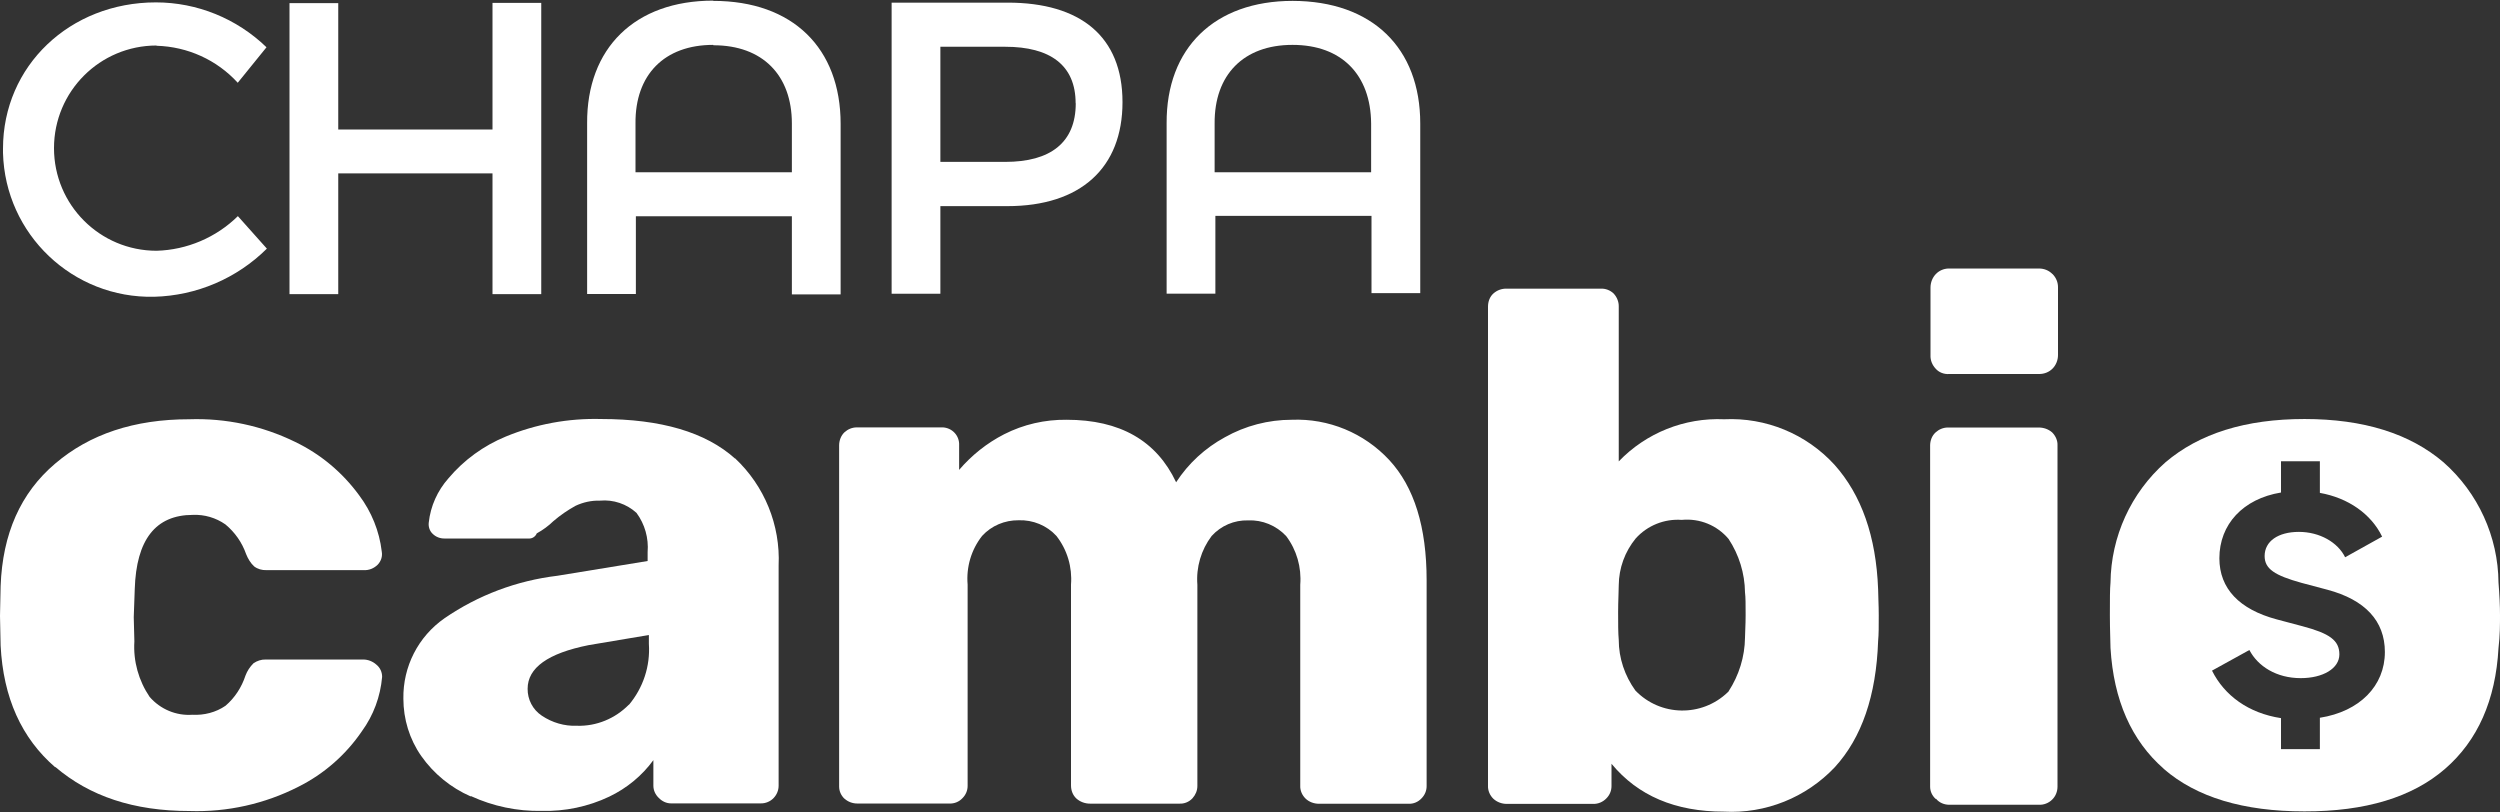
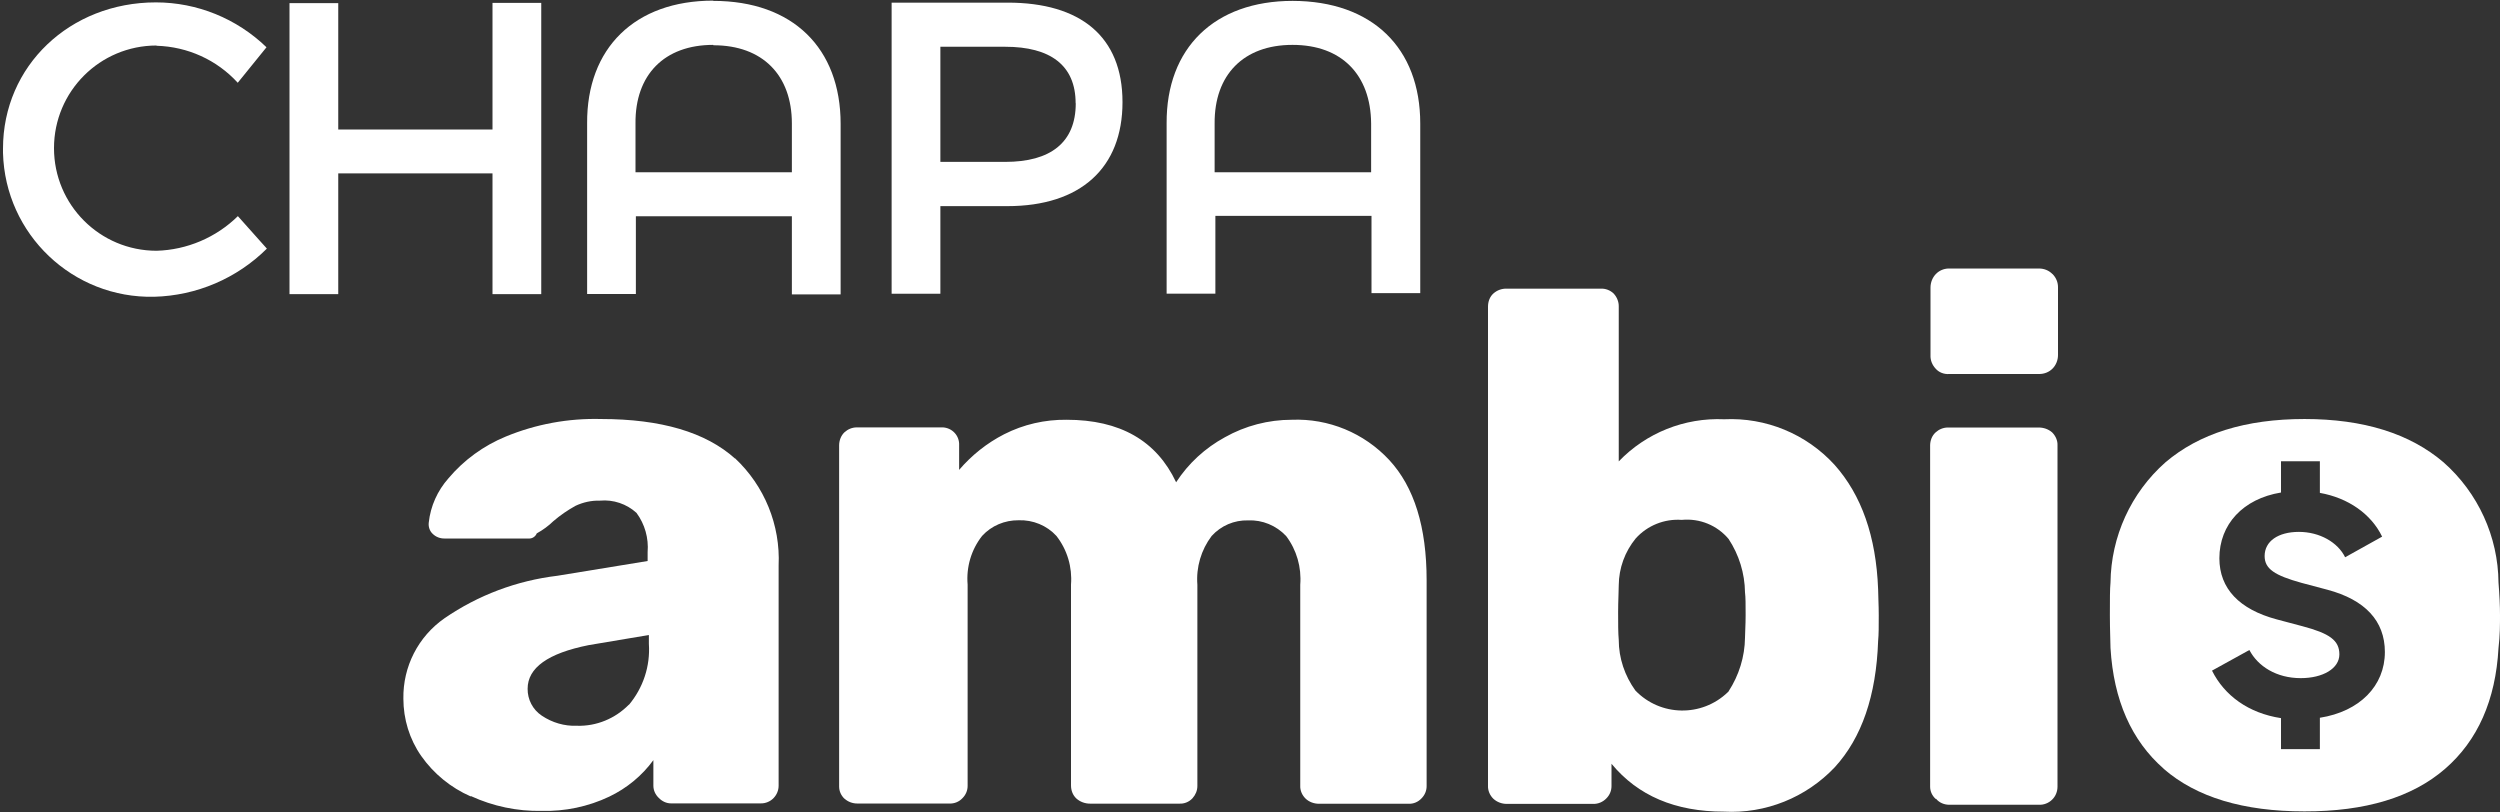
<svg xmlns="http://www.w3.org/2000/svg" width="200" height="65" viewBox="0 0 200 65" fill="none">
  <rect x="0" y="0" width="200" height="65" fill="#333333" stroke="none" />
  <path d="M164.17 34.591C163.87 34.331 163.49 34.201 163.1 34.201H155.83C155.46 34.201 155.11 34.351 154.85 34.591C154.56 34.851 154.41 35.241 154.41 35.641V62.931C154.41 63.311 154.57 63.651 154.85 63.911H154.89C155.15 64.221 155.54 64.381 155.95 64.381H163.1C163.49 64.401 163.89 64.251 164.17 63.971C164.45 63.701 164.6 63.321 164.6 62.931V35.641C164.62 35.251 164.45 34.871 164.17 34.591ZM164.19 21.921C163.91 21.631 163.52 21.481 163.12 21.481H155.85C155.48 21.501 155.13 21.651 154.87 21.921C154.59 22.211 154.44 22.601 154.44 23.011V28.401C154.42 28.811 154.57 29.191 154.85 29.491C155.12 29.801 155.53 29.951 155.94 29.921H163.13C163.54 29.921 163.92 29.771 164.2 29.491C164.48 29.211 164.64 28.811 164.64 28.401V23.011C164.65 22.601 164.49 22.211 164.2 21.921H164.19Z" fill="white" />
  <path d="M27.06 0.251V10.361H39.4V0.231H43.3V23.531H39.4V13.871H27.06V23.531H23.16V0.251H27.06Z" fill="white" />
-   <path d="M57.05 0.071V0.051C50.79 0.051 46.93 3.851 46.97 9.871V23.521H50.87V17.301H63.35V23.551H67.25V9.911C67.25 3.851 63.42 0.071 57.06 0.071H57.05ZM50.84 13.781V9.881C50.8 5.981 53.15 3.591 57.05 3.591L57.08 3.621C61 3.621 63.35 6.011 63.35 9.881V13.781H50.84Z" fill="white" />
+   <path d="M57.05 0.071V0.051C50.79 0.051 46.93 3.851 46.97 9.871V23.521H50.87V17.301H63.35V23.551H67.25V9.911C67.25 3.851 63.42 0.071 57.06 0.071H57.05M50.84 13.781V9.881C50.8 5.981 53.15 3.591 57.05 3.591L57.08 3.621C61 3.621 63.35 6.011 63.35 9.881V13.781H50.84Z" fill="white" />
  <path d="M71.33 0.211V23.501H75.23V16.491H80.59C86.45 16.491 89.8 13.431 89.8 8.171C89.8 2.911 86.43 0.211 80.62 0.211H71.33ZM80.42 12.951H75.23V3.741H80.42C84.01 3.741 86.05 5.211 86.05 8.261H86.06C86.06 11.421 84.02 12.951 80.42 12.951Z" fill="white" />
  <path d="M103.41 0.071C97.15 0.071 93.3 3.851 93.33 9.851V23.491H97.23V17.271H109.72V23.451H113.62V9.881C113.62 3.831 109.77 0.081 103.41 0.071ZM109.7 13.781H97.17V9.881C97.14 5.981 99.49 3.591 103.39 3.591H103.41C107.32 3.591 109.66 5.971 109.69 9.881V13.781H109.7Z" fill="white" />
  <path d="M12.53 3.641C7.99 3.641 4.32 7.311 4.32 11.851C4.32 16.391 7.99 20.061 12.53 20.061C14.96 19.991 17.29 19.001 19.03 17.291L21.35 19.891C18.94 22.281 15.72 23.651 12.34 23.741C5.83 23.891 0.41 18.751 0.24 12.231V11.891C0.24 5.261 5.6 0.191 12.47 0.191C15.77 0.191 18.94 1.481 21.32 3.781L19.02 6.621C17.35 4.791 15.01 3.731 12.52 3.661L12.53 3.641Z" fill="white" />
-   <path d="M4.44 61.401C1.71 59.051 0.26 55.801 0.05 51.651L0 49.271L0.05 46.891C0.2 42.701 1.65 39.431 4.41 37.091C7.17 34.731 10.74 33.541 15.13 33.541C18.07 33.441 20.97 34.061 23.61 35.351C25.65 36.331 27.4 37.801 28.73 39.621C29.72 40.941 30.35 42.491 30.54 44.121C30.61 44.501 30.49 44.891 30.21 45.181C29.91 45.471 29.52 45.631 29.11 45.611H21.31C20.96 45.621 20.62 45.531 20.33 45.311C20.04 45.041 19.84 44.701 19.69 44.331C19.36 43.391 18.79 42.581 18.03 41.951C17.27 41.421 16.36 41.151 15.43 41.191C12.45 41.191 10.9 43.171 10.78 47.131L10.7 49.371L10.75 51.311C10.65 52.891 11.09 54.451 11.97 55.751C12.83 56.741 14.09 57.271 15.39 57.181C16.33 57.231 17.27 56.991 18.04 56.461C18.79 55.821 19.33 54.981 19.64 54.041C19.78 53.671 19.99 53.351 20.28 53.061C20.57 52.861 20.91 52.751 21.26 52.761H29.06C29.44 52.761 29.82 52.911 30.11 53.171C30.41 53.411 30.57 53.771 30.57 54.151C30.43 55.731 29.88 57.221 28.95 58.501C27.66 60.391 25.91 61.921 23.87 62.941C21.18 64.311 18.18 64.981 15.16 64.881C10.7 64.881 7.17 63.701 4.42 61.351V61.381L4.44 61.401Z" fill="white" />
  <path d="M58.8 36.681C56.46 34.581 52.89 33.521 48.08 33.521C45.47 33.451 42.87 33.931 40.47 34.921C38.69 35.651 37.11 36.801 35.88 38.261C35 39.251 34.44 40.491 34.3 41.811C34.26 42.131 34.37 42.481 34.61 42.701C34.87 42.961 35.22 43.091 35.59 43.081H42.37C42.62 43.071 42.85 42.901 42.94 42.671C43.43 42.401 43.88 42.071 44.27 41.691C44.83 41.211 45.43 40.801 46.05 40.461C46.65 40.181 47.31 40.031 48 40.051C49.06 39.951 50.13 40.311 50.92 41.031C51.59 41.941 51.9 43.051 51.81 44.171V44.881L44.59 46.061C41.34 46.451 38.25 47.611 35.56 49.461C33.45 50.931 32.23 53.331 32.27 55.891C32.27 57.531 32.76 59.141 33.7 60.481C34.69 61.891 36.07 63.021 37.65 63.711L37.68 63.691C39.44 64.501 41.39 64.911 43.33 64.871C45.19 64.921 47.06 64.531 48.74 63.731C50.14 63.061 51.36 62.061 52.27 60.811V62.851C52.27 63.231 52.43 63.571 52.7 63.831C52.96 64.101 53.31 64.271 53.68 64.271H60.85C61.24 64.281 61.63 64.121 61.9 63.831C62.15 63.561 62.29 63.221 62.29 62.851V45.241C62.44 42.011 61.16 38.871 58.8 36.661V36.681ZM50.31 56.371C49.22 57.481 47.72 58.111 46.15 58.061C45.16 58.101 44.17 57.811 43.34 57.251C42.62 56.771 42.2 55.961 42.21 55.101C42.21 53.421 43.84 52.261 47.09 51.611L51.91 50.801V51.511C52.03 53.291 51.45 55.031 50.31 56.391V56.371Z" fill="white" />
  <path d="M67.56 63.901C67.29 63.641 67.13 63.301 67.13 62.921V35.631C67.13 35.241 67.28 34.841 67.56 34.581C67.82 34.341 68.17 34.191 68.54 34.191H75.28C76.04 34.151 76.69 34.721 76.73 35.481V37.591C77.74 36.411 78.96 35.441 80.33 34.741C81.88 33.951 83.59 33.561 85.33 33.581C89.6 33.581 92.52 35.251 94.09 38.581C95.07 37.071 96.41 35.841 97.99 34.981C99.62 34.061 101.47 33.581 103.34 33.581C106.29 33.461 109.13 34.641 111.14 36.801C113.14 38.961 114.13 42.171 114.13 46.421V62.891C114.13 63.261 113.98 63.611 113.72 63.871C113.45 64.161 113.07 64.321 112.67 64.301H105.52C105.13 64.301 104.73 64.161 104.45 63.891C104.17 63.621 104 63.241 104.02 62.841V46.781C104.13 45.381 103.73 43.991 102.89 42.881C102.1 42.041 100.99 41.581 99.85 41.631C98.74 41.601 97.68 42.051 96.93 42.881C96.09 43.991 95.68 45.381 95.79 46.781V62.881C95.79 63.251 95.64 63.591 95.4 63.861C95.13 64.151 94.75 64.311 94.35 64.291H87.2C86.81 64.291 86.41 64.151 86.11 63.881C85.82 63.611 85.68 63.231 85.68 62.831V46.771C85.79 45.371 85.38 43.981 84.51 42.871C83.74 42.031 82.63 41.581 81.49 41.621C80.38 41.611 79.32 42.051 78.57 42.871C77.7 43.971 77.29 45.371 77.41 46.771V62.871C77.41 63.241 77.26 63.591 77 63.851C76.73 64.141 76.35 64.301 75.95 64.281H68.58C68.2 64.281 67.83 64.141 67.56 63.891H67.53L67.56 63.901Z" fill="white" />
  <path d="M150.25 47.151C150.09 42.911 148.92 39.601 146.76 37.181C144.5 34.711 141.27 33.381 137.93 33.541C134.76 33.401 131.69 34.631 129.5 36.911V24.531C129.51 24.151 129.36 23.771 129.09 23.481C128.82 23.221 128.44 23.071 128.04 23.091H120.54C120.15 23.081 119.77 23.211 119.47 23.481C119.18 23.741 119.04 24.131 119.04 24.531V62.851C119.02 63.241 119.19 63.631 119.47 63.901C119.76 64.171 120.15 64.311 120.54 64.311H127.46C127.85 64.321 128.23 64.161 128.51 63.871C128.77 63.611 128.92 63.261 128.92 62.891V61.101C131.03 63.661 134.03 64.931 137.91 64.931C141.25 65.111 144.49 63.801 146.78 61.381C148.94 59.021 150.1 55.651 150.25 51.271C150.3 50.771 150.3 50.111 150.3 49.231C150.3 48.351 150.25 47.651 150.25 47.151ZM139.6 51.021C139.58 52.541 139.12 54.021 138.29 55.301H138.3C138.3 55.301 138.25 55.351 138.22 55.381C136.14 57.381 132.83 57.321 130.83 55.241C129.98 54.061 129.5 52.651 129.5 51.191C129.45 50.651 129.45 49.901 129.45 48.971C129.45 48.041 129.5 47.331 129.5 46.821C129.51 45.451 129.99 44.131 130.86 43.071C131.8 42.031 133.16 41.491 134.54 41.591C135.97 41.451 137.37 42.021 138.29 43.121C139.12 44.381 139.58 45.861 139.6 47.391C139.65 47.781 139.65 48.371 139.65 49.201C139.65 50.031 139.6 50.631 139.6 51.011V51.021Z" fill="white" />
  <path d="M199.88 46.611C199.85 42.931 198.25 39.431 195.49 36.991C192.79 34.681 189.08 33.521 184.36 33.521C179.64 33.521 175.94 34.681 173.23 36.991C170.47 39.431 168.88 42.931 168.84 46.611C168.79 47.111 168.79 47.971 168.79 49.221C168.79 50.471 168.84 51.341 168.84 51.841C169.09 56.011 170.51 59.241 173.11 61.511H173.1C175.72 63.781 179.47 64.911 184.35 64.911C189.23 64.921 192.98 63.781 195.6 61.511C198.22 59.241 199.65 56.011 199.88 51.841C200 50.821 200 49.951 200 49.221C200 48.491 199.96 47.591 199.88 46.611ZM185.59 57.421V59.931H182.48V57.451C179.88 57.051 177.96 55.651 176.96 53.651L179.95 52.001C180.63 53.301 182.11 54.251 184.06 54.251C185.83 54.251 187.15 53.481 187.15 52.351C187.15 51.221 186.35 50.671 184.21 50.101L182.14 49.551C179.15 48.751 177.55 47.091 177.55 44.661C177.55 41.951 179.44 39.901 182.48 39.401V36.901H185.59V39.431C187.85 39.831 189.69 41.111 190.57 42.931L187.61 44.581C187.02 43.381 185.57 42.551 183.91 42.551C182.25 42.551 181.17 43.301 181.17 44.481C181.17 45.511 181.97 46.031 184.13 46.631L186.2 47.181C189.19 47.981 190.79 49.661 190.79 52.161C190.79 54.871 188.77 56.921 185.59 57.421Z" fill="white" />
</svg>